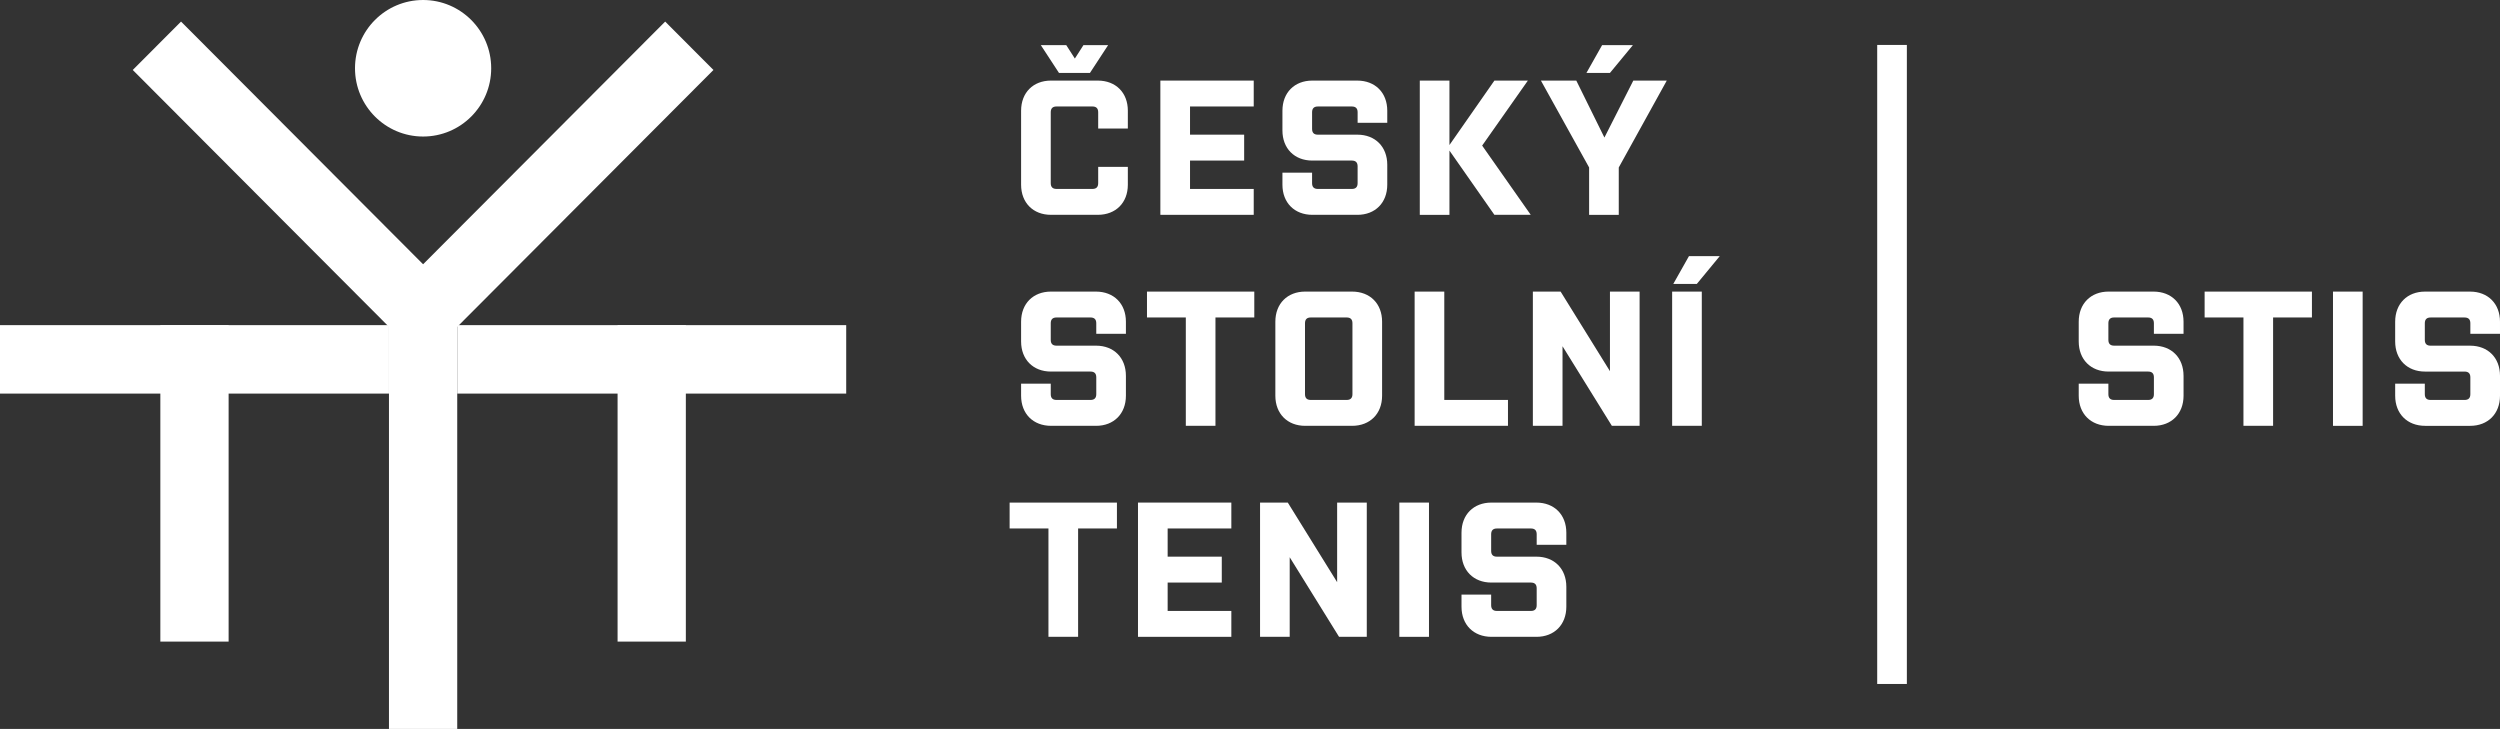
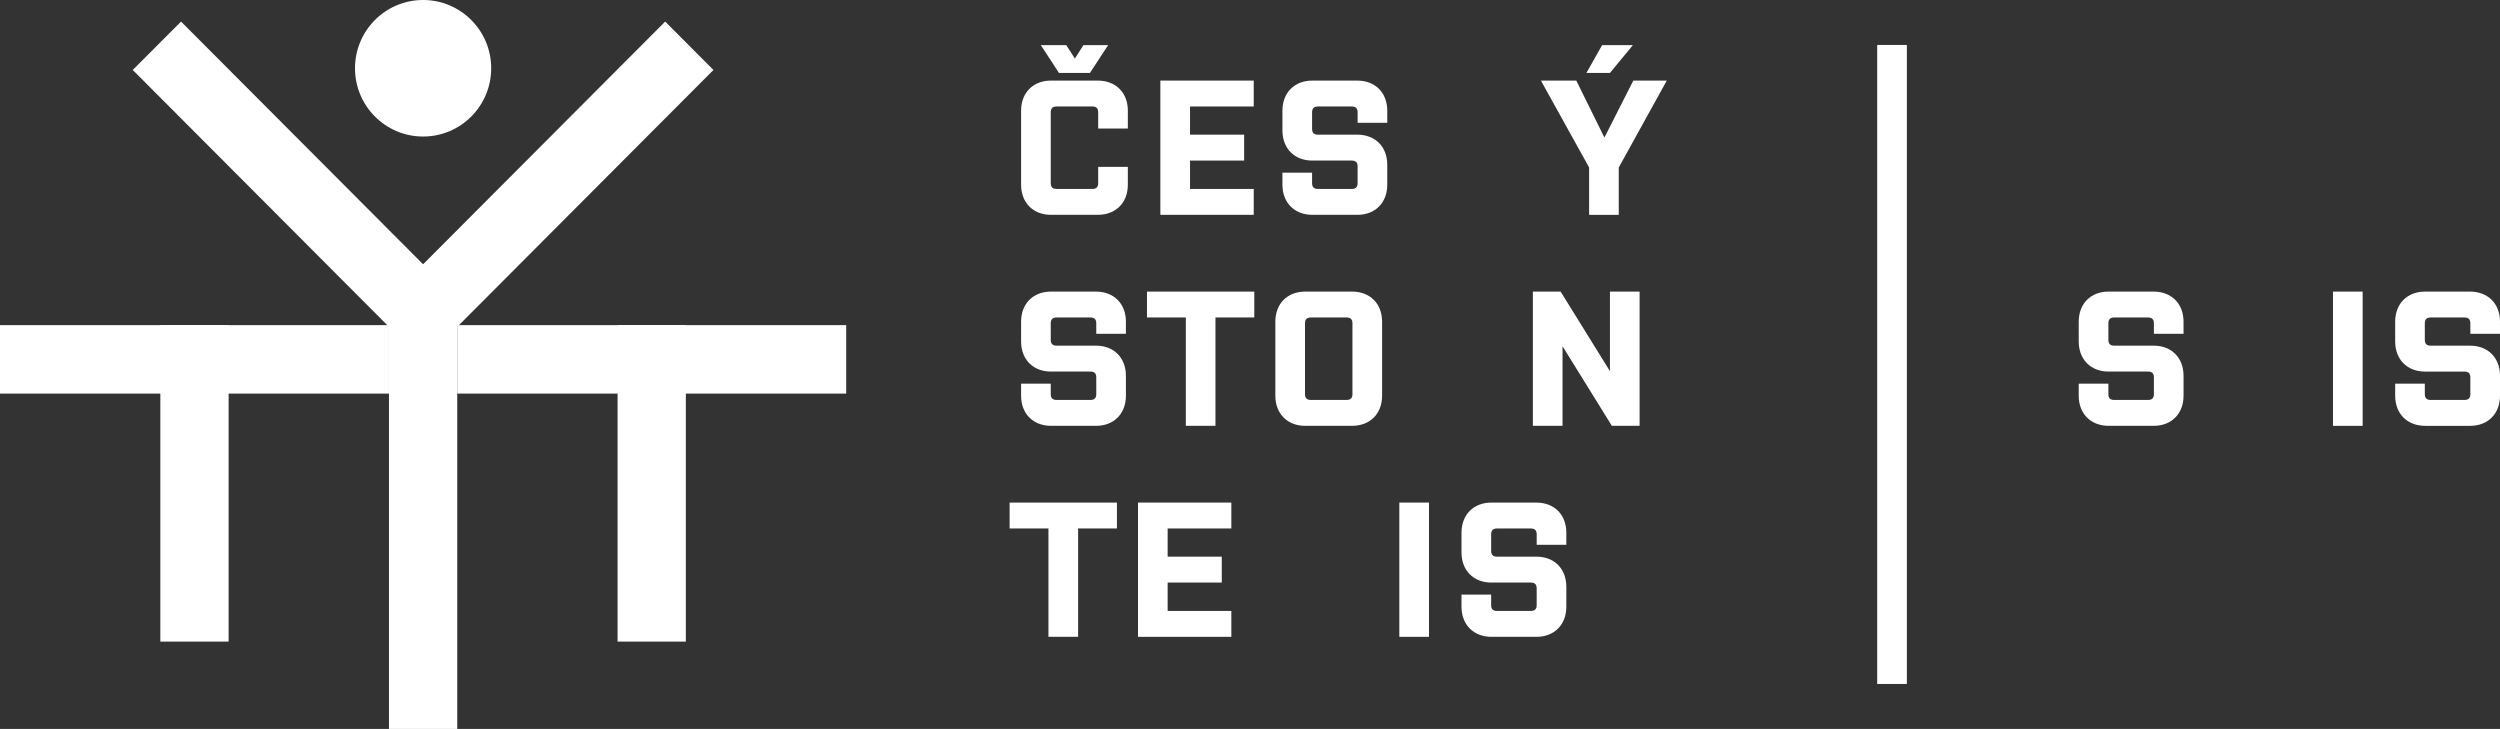
<svg xmlns="http://www.w3.org/2000/svg" xmlns:ns1="http://sodipodi.sourceforge.net/DTD/sodipodi-0.dtd" xmlns:ns2="http://www.inkscape.org/namespaces/inkscape" width="219.506" height="64" viewBox="0 0 219.506 64" fill="none" version="1.1" id="svg50" ns1:docname="stis.svg" ns2:version="1.2.2 (b0a8486541, 2022-12-01)">
  <rect x="0" y="0" width="219.506" height="64" fill="#333333" stroke="none" />
  <defs id="defs54" />
  <path fill-rule="evenodd" clip-rule="evenodd" d="M 96.423,11.286 V 9.854 c 0,-0.337 -0.168,-0.505 -0.503,-0.505 h -3.158 c -0.336,0 -0.504,0.169 -0.504,0.505 v 6.23 c 0,0.337 0.168,0.505 0.504,0.505 h 3.158 c 0.336,0 0.503,-0.168 0.503,-0.505 v -1.431 h 2.604 v 1.566 c 0,1.583 -1.058,2.643 -2.637,2.643 h -4.115 c -1.562,0 -2.62,-1.061 -2.62,-2.643 V 9.72 c 0,-1.583 1.058,-2.644 2.62,-2.644 h 4.115 c 1.579,0 2.637,1.061 2.637,2.644 V 11.286 Z M 91.385,3.961 h 2.234 l 0.756,1.179 0.755,-1.179 h 2.167 l -1.596,2.441 h -2.721 z" fill="#FFFFFF" id="path2" />
  <path fill-rule="evenodd" clip-rule="evenodd" d="m 101.883,7.076 h 8.197 v 2.273 h -5.593 v 2.475 h 4.753 v 2.274 h -4.753 v 2.492 h 5.593 v 2.273 h -8.197 z" fill="#FFFFFF" id="path4" />
  <path fill-rule="evenodd" clip-rule="evenodd" d="m 121.805,14.468 v 1.751 c 0,1.583 -1.058,2.644 -2.62,2.644 h -3.948 c -1.578,0 -2.636,-1.061 -2.636,-2.644 v -1.061 h 2.603 v 0.926 c 0,0.337 0.168,0.506 0.504,0.506 h 2.989 c 0.336,0 0.505,-0.169 0.505,-0.506 v -1.481 c 0,-0.337 -0.169,-0.505 -0.505,-0.505 h -3.476 c -1.562,0 -2.62,-1.061 -2.62,-2.644 V 9.72 c 0,-1.583 1.058,-2.644 2.62,-2.644 h 3.947 c 1.579,0 2.637,1.061 2.637,2.644 v 1.061 h -2.603 v -0.926 c 0,-0.337 -0.169,-0.505 -0.505,-0.505 h -2.989 c -0.336,0 -0.504,0.169 -0.504,0.505 v 1.465 c 0,0.337 0.168,0.505 0.504,0.505 h 3.477 c 1.562,0 2.62,1.061 2.62,2.644" fill="#FFFFFF" id="path6" />
-   <path fill-rule="evenodd" clip-rule="evenodd" d="m 127.265,13.222 v 5.641 h -2.604 V 7.076 h 2.604 v 5.658 l 3.947,-5.658 h 2.939 l -4.014,5.708 4.266,6.079 h -3.191 z" fill="#FFFFFF" id="path8" />
  <path fill-rule="evenodd" clip-rule="evenodd" d="m 142.131,18.863 h -2.603 V 14.704 l -4.232,-7.628 h 3.107 l 2.468,5.001 2.537,-5.001 h 2.939 L 142.131,14.704 Z M 139.293,6.402 140.67,3.96 h 2.704 l -2.016,2.442 z" fill="#FFFFFF" id="path10" />
  <path fill-rule="evenodd" clip-rule="evenodd" d="m 98.858,32.994 v 1.751 c 0,1.583 -1.058,2.644 -2.619,2.644 h -3.947 c -1.579,0 -2.637,-1.061 -2.637,-2.644 v -1.061 h 2.604 v 0.926 c 0,0.337 0.168,0.506 0.503,0.506 h 2.99 c 0.336,0 0.504,-0.169 0.504,-0.506 v -1.481 c 0,-0.337 -0.168,-0.505 -0.504,-0.505 h -3.477 c -1.562,0 -2.62,-1.061 -2.62,-2.644 v -1.734 c 0,-1.583 1.058,-2.644 2.62,-2.644 h 3.947 c 1.579,0 2.636,1.061 2.636,2.644 v 1.06 h -2.603 v -0.926 c 0,-0.337 -0.168,-0.505 -0.504,-0.505 h -2.99 c -0.335,0 -0.503,0.169 -0.503,0.505 v 1.465 c 0,0.337 0.168,0.505 0.503,0.505 h 3.477 c 1.562,0 2.619,1.061 2.619,2.644" fill="#FFFFFF" id="path12" />
  <path fill-rule="evenodd" clip-rule="evenodd" d="m 100.708,25.602 h 9.422 v 2.273 h -3.41 v 9.514 h -2.603 v -9.514 h -3.409 z" fill="#FFFFFF" id="path14" />
  <path fill-rule="evenodd" clip-rule="evenodd" d="m 118.714,37.389 h -4.115 c -1.562,0 -2.62,-1.061 -2.62,-2.644 v -6.5 c 0,-1.583 1.058,-2.643 2.62,-2.643 h 4.115 c 1.579,0 2.637,1.06 2.637,2.643 v 6.5 c 0,1.583 -1.058,2.644 -2.637,2.644 z m 0.034,-9.009 c 0,-0.337 -0.169,-0.505 -0.505,-0.505 h -3.157 c -0.336,0 -0.504,0.168 -0.504,0.505 v 6.231 c 0,0.337 0.168,0.505 0.504,0.505 h 3.157 c 0.336,0 0.505,-0.169 0.505,-0.505 z" fill="#FFFFFF" id="path16" />
-   <path fill-rule="evenodd" clip-rule="evenodd" d="m 124.208,25.602 h 2.604 v 9.514 h 5.592 v 2.273 h -8.196 z" fill="#FFFFFF" id="path18" />
  <path fill-rule="evenodd" clip-rule="evenodd" d="m 137.193,30.401 v 6.988 h -2.604 V 25.602 h 2.436 l 4.333,6.988 v -6.988 h 2.603 v 11.787 h -2.435 z" fill="#FFFFFF" id="path20" />
-   <path fill-rule="evenodd" clip-rule="evenodd" d="m 146.818,25.602 h 2.604 v 11.787 h -2.604 z m 0.101,-0.673 1.377,-2.442 H 151 l -2.015,2.442 z" fill="#FFFFFF" id="path22" />
  <path fill-rule="evenodd" clip-rule="evenodd" d="m 88.647,44.128 h 9.422 v 2.273 h -3.409 v 9.514 h -2.604 v -9.514 h -3.409 z" fill="#FFFFFF" id="path24" />
  <path fill-rule="evenodd" clip-rule="evenodd" d="m 99.918,44.128 h 8.197 v 2.273 h -5.593 v 2.475 h 4.753 v 2.274 h -4.753 v 2.492 h 5.593 v 2.273 h -8.197 z" fill="#FFFFFF" id="path26" />
-   <path fill-rule="evenodd" clip-rule="evenodd" d="m 113.239,48.927 v 6.988 h -2.604 v -11.787 h 2.436 l 4.333,6.988 v -6.988 h 2.603 v 11.787 h -2.435 z" fill="#FFFFFF" id="path28" />
-   <path fill-rule="evenodd" clip-rule="evenodd" d="m 122.864,55.915 h 2.604 V 44.128 h -2.604 z" fill="#FFFFFF" id="path30" />
+   <path fill-rule="evenodd" clip-rule="evenodd" d="m 122.864,55.915 h 2.604 V 44.128 h -2.604 " fill="#FFFFFF" id="path30" />
  <path fill-rule="evenodd" clip-rule="evenodd" d="m 137.528,51.52 v 1.751 c 0,1.583 -1.058,2.644 -2.62,2.644 h -3.948 c -1.578,0 -2.636,-1.061 -2.636,-2.644 v -1.061 h 2.603 v 0.926 c 0,0.337 0.168,0.506 0.504,0.506 h 2.989 c 0.336,0 0.505,-0.169 0.505,-0.506 v -1.481 c 0,-0.337 -0.169,-0.505 -0.505,-0.505 h -3.476 c -1.562,0 -2.62,-1.061 -2.62,-2.644 v -1.734 c 0,-1.583 1.058,-2.644 2.62,-2.644 h 3.947 c 1.579,0 2.637,1.061 2.637,2.644 v 1.061 h -2.603 v -0.926 c 0,-0.337 -0.169,-0.505 -0.505,-0.505 h -2.989 c -0.336,0 -0.504,0.169 -0.504,0.505 v 1.465 c 0,0.337 0.168,0.505 0.504,0.505 h 3.477 c 1.562,0 2.62,1.061 2.62,2.644" fill="#FFFFFF" id="path32" />
  <path fill-rule="evenodd" clip-rule="evenodd" d="m 43.128,5.994 c 0,3.311 -2.676,5.994 -5.979,5.994 -3.302,0 -5.979,-2.683 -5.979,-5.994 C 31.171,2.683 33.847,0 37.149,0 c 3.302,0 5.979,2.683 5.979,5.994" fill="#FFFFFF" id="path34" />
  <path fill-rule="evenodd" clip-rule="evenodd" d="m 0,34.558 h 34.152 v -6.01 H 0 Z" fill="#FFFFFF" id="path36" />
  <path fill-rule="evenodd" clip-rule="evenodd" d="M 14.079,56.334 H 20.073 V 28.548 h -5.994 z" fill="#FFFFFF" id="path38" />
  <path fill-rule="evenodd" clip-rule="evenodd" d="m 54.225,56.334 h 5.994 V 28.548 h -5.994 z" fill="#FFFFFF" id="path40" />
  <path fill-rule="evenodd" clip-rule="evenodd" d="m 40.147,34.558 h 34.152 v -6.01 H 40.147 Z" fill="#FFFFFF" id="path42" />
  <path fill-rule="evenodd" clip-rule="evenodd" d="m 34.152,64 h 5.994 V 28.548 h -5.994 z" fill="#FFFFFF" id="path44" />
  <path fill-rule="evenodd" clip-rule="evenodd" d="M 36.999,31.553 11.656,6.144 15.895,1.894 41.238,27.303 Z" fill="#FFFFFF" id="path46" />
  <path fill-rule="evenodd" clip-rule="evenodd" d="M 33.06,27.303 58.404,1.894 62.642,6.144 37.299,31.553 Z" fill="#FFFFFF" id="path48" />
  <path fill-rule="evenodd" clip-rule="evenodd" d="m 164.823,60.054 h 2.604 V 3.946 h -2.604 z" fill="#FFFFFF" id="path44-9" style="stroke-width:0.829" />
  <g id="g508" transform="translate(92.863,-1.5e-4)">
    <path fill-rule="evenodd" clip-rule="evenodd" d="m 98.858,32.994 v 1.751 c 0,1.583 -1.058,2.644 -2.619,2.644 H 92.291 c -1.579,0 -2.637,-1.061 -2.637,-2.644 v -1.061 h 2.604 v 0.926 c 0,0.337 0.168,0.506 0.503,0.506 h 2.99 c 0.336,0 0.504,-0.169 0.504,-0.506 v -1.481 c 0,-0.337 -0.168,-0.505 -0.504,-0.505 H 92.274 c -1.562,0 -2.62,-1.061 -2.62,-2.644 v -1.734 c 0,-1.583 1.058,-2.644 2.62,-2.644 h 3.947 c 1.579,0 2.636,1.061 2.636,2.644 v 1.06 h -2.603 v -0.926 c 0,-0.337 -0.168,-0.505 -0.504,-0.505 H 92.761 c -0.335,0 -0.503,0.169 -0.503,0.505 v 1.465 c 0,0.337 0.168,0.505 0.503,0.505 h 3.477 c 1.562,0 2.619,1.061 2.619,2.644" fill="#FFFFFF" id="path12-3" />
-     <path fill-rule="evenodd" clip-rule="evenodd" d="m 100.708,25.602 h 9.422 v 2.273 h -3.41 v 9.514 h -2.603 v -9.514 h -3.409 z" fill="#FFFFFF" id="path14-5" />
    <g id="g501" transform="translate(4.859,-5.916)">
      <path fill-rule="evenodd" clip-rule="evenodd" d="m 107.12,43.306 h 2.604 v -11.787 h -2.604 z" fill="#FFFFFF" id="path30-6" />
      <path fill-rule="evenodd" clip-rule="evenodd" d="m 121.784,38.911 v 1.751 c 0,1.583 -1.058,2.644 -2.62,2.644 h -3.948 c -1.578,0 -2.636,-1.061 -2.636,-2.644 v -1.061 h 2.603 v 0.926 c 0,0.337 0.168,0.506 0.504,0.506 h 2.989 c 0.336,0 0.505,-0.169 0.505,-0.506 v -1.481 c 0,-0.337 -0.169,-0.505 -0.505,-0.505 h -3.476 c -1.562,0 -2.62,-1.061 -2.62,-2.644 v -1.734 c 0,-1.583 1.058,-2.644 2.62,-2.644 h 3.947 c 1.579,0 2.637,1.061 2.637,2.644 v 1.061 h -2.603 v -0.926 c 0,-0.337 -0.169,-0.505 -0.505,-0.505 h -2.989 c -0.336,0 -0.504,0.169 -0.504,0.505 v 1.465 c 0,0.337 0.168,0.505 0.504,0.505 h 3.477 c 1.562,0 2.62,1.061 2.62,2.644" fill="#FFFFFF" id="path32-2" />
    </g>
  </g>
</svg>